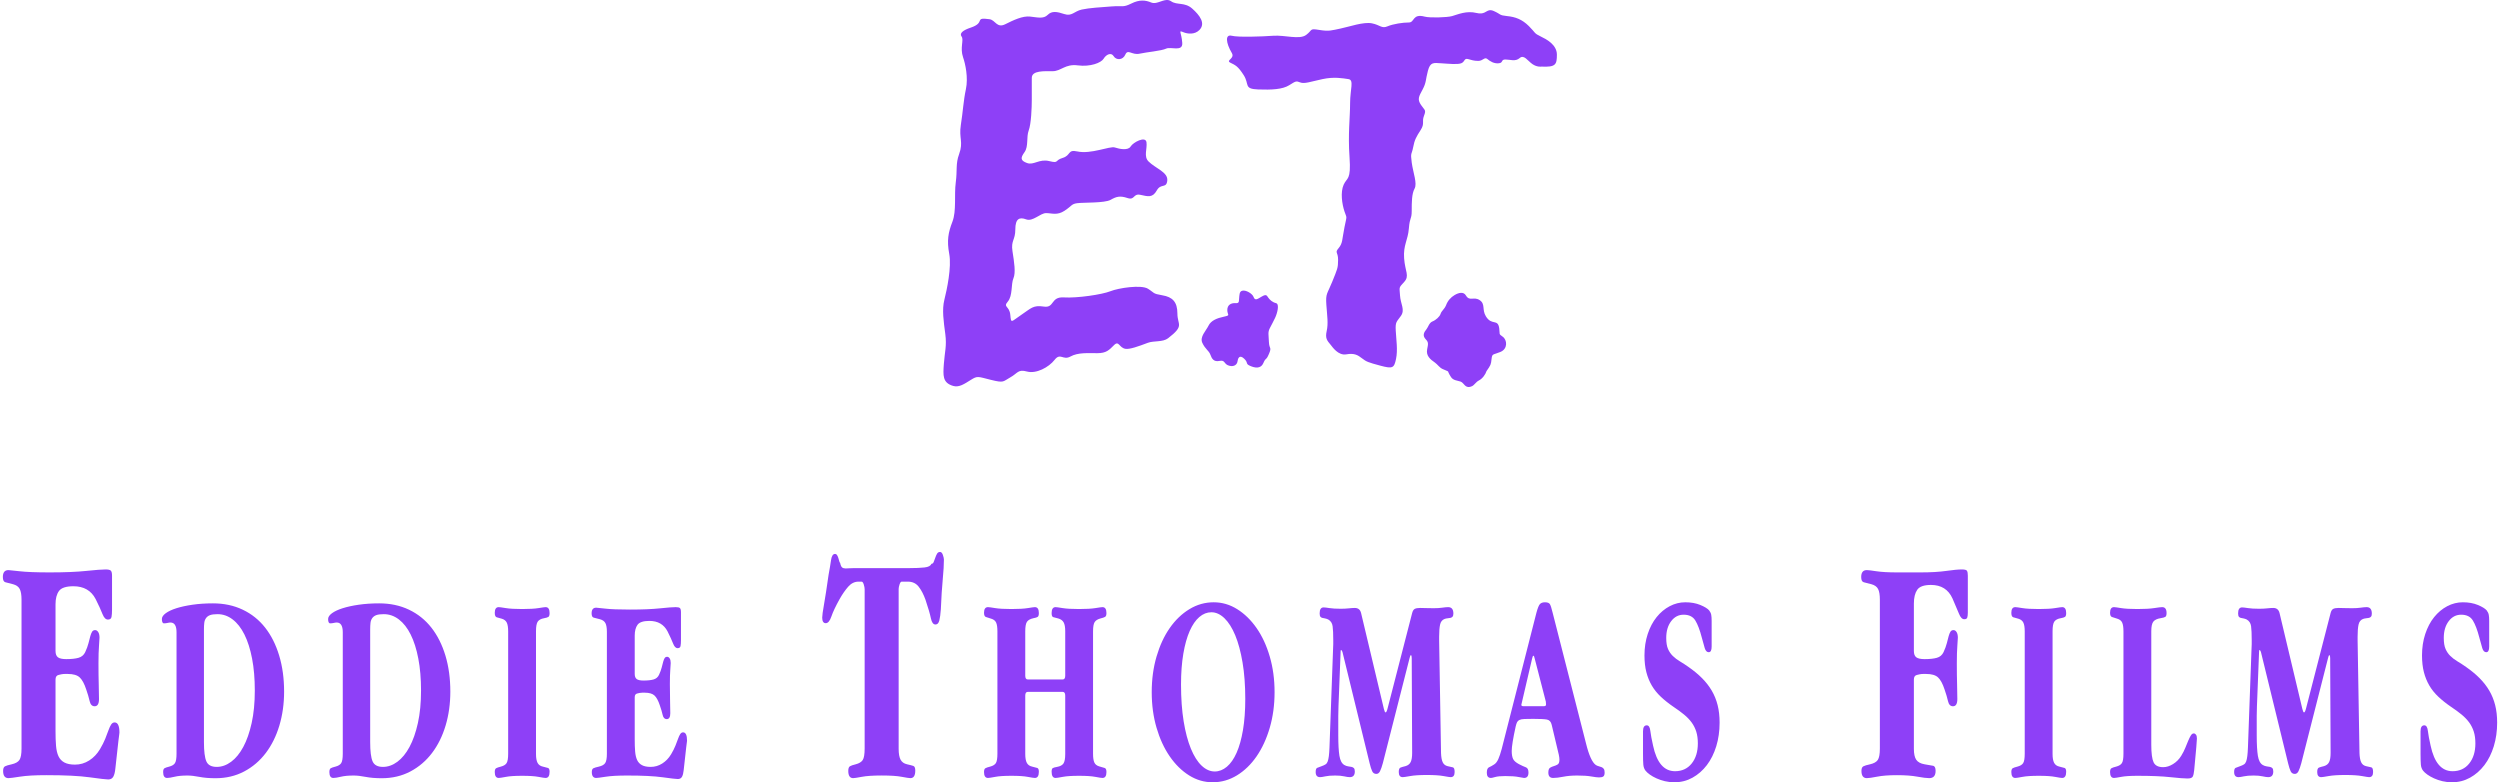
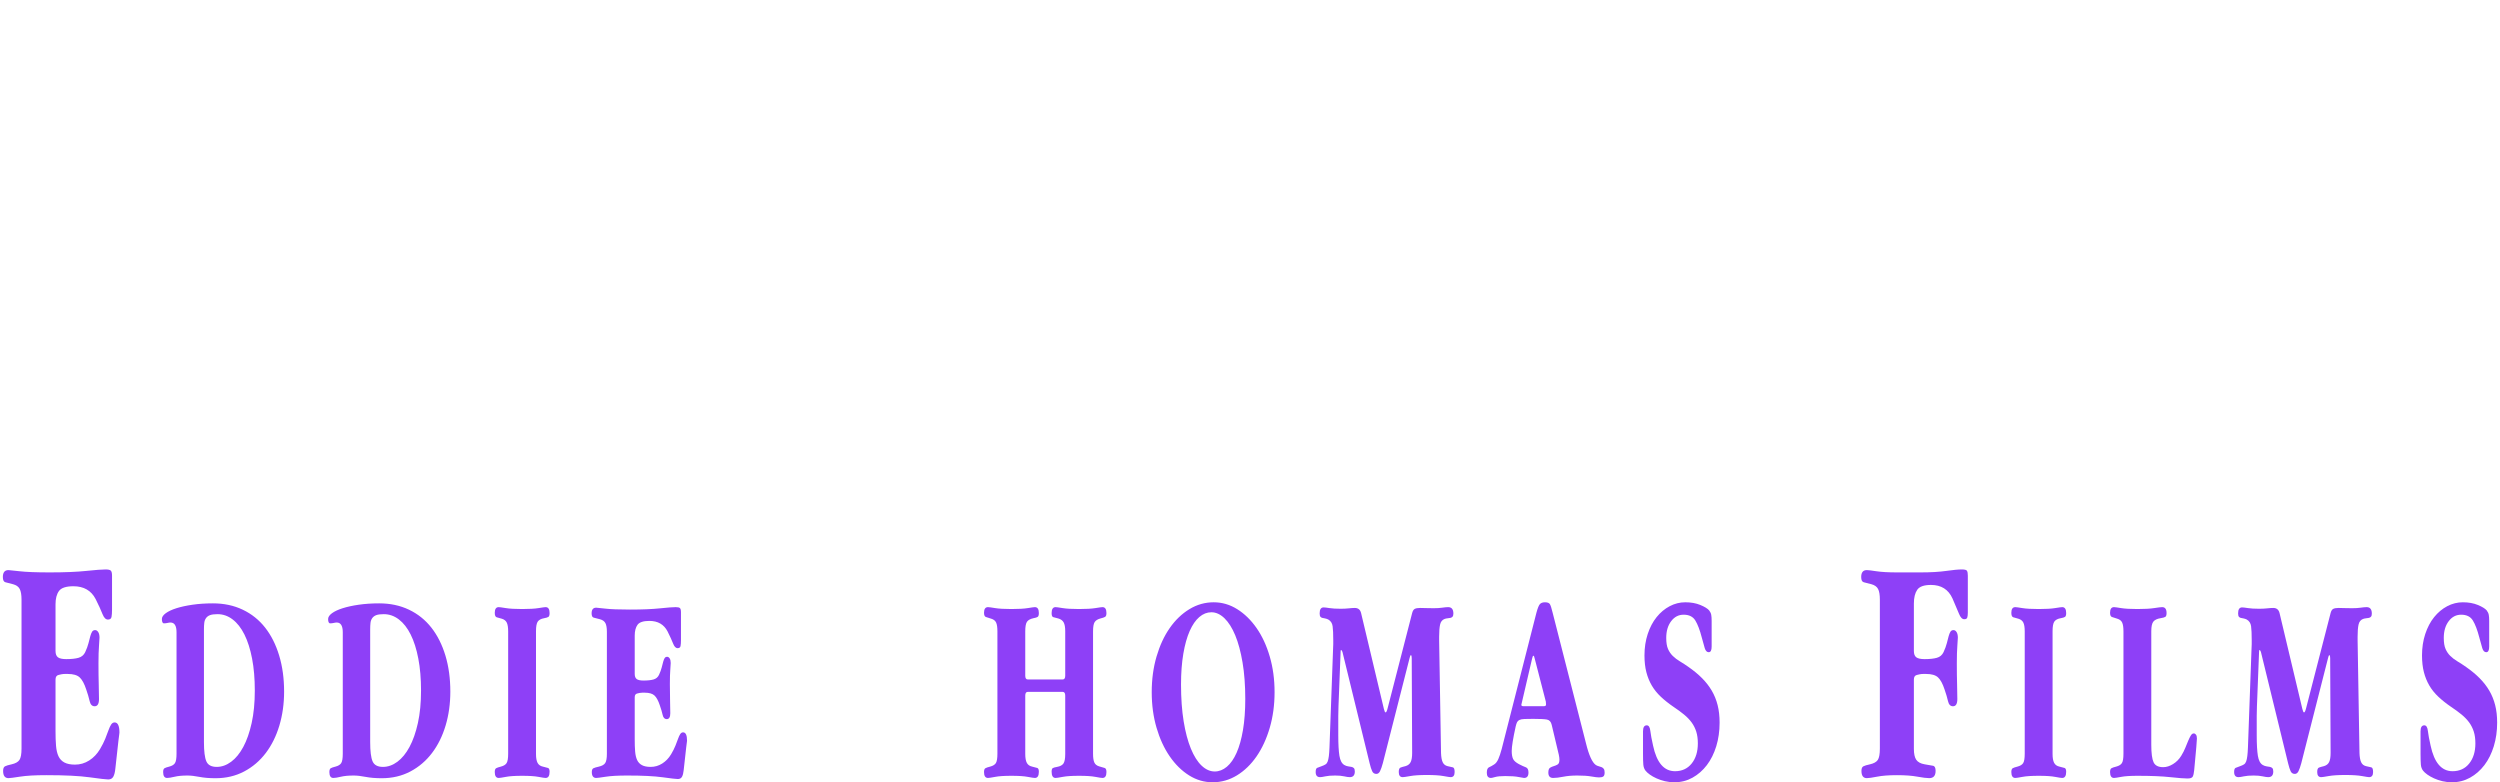
<svg xmlns="http://www.w3.org/2000/svg" width="1000px" height="313px" viewBox="0 0 998 313" version="1.1">
  <g id="surface1">
-     <path style=" stroke:none;fill-rule:evenodd;fill:rgb(55.686%,25.098%,96.863%);fill-opacity:1;" d="M 583.418 117.137 C 584.215 117.117 584.898 117.41 585.34 118.152 C 586.863 120.719 588.426 118.492 590.816 120.02 C 593.254 121.586 591.703 123.832 593.348 126.52 C 595.746 130.438 598.16 127.297 598.699 131.375 C 599.027 133.863 598.359 133.453 600.113 134.703 C 601.867 135.953 602.195 139.516 599.191 140.766 C 596.184 142.016 595.879 141.328 595.625 143.582 C 595.375 145.832 595.355 145.961 593.598 148.457 C 593.195 149.758 592 151.453 590.555 152.191 C 589.352 152.805 588.738 154.043 587.809 154.465 C 585.012 155.73 584.715 153.148 583.246 152.641 C 581.945 152.191 580.277 152.203 579.395 150.812 C 577.32 147.637 579.492 149.203 575.965 147.57 C 574.816 147.039 573.93 145.703 573.031 145.082 C 571.059 143.719 569.355 142.285 569.863 139.73 C 570.293 137.555 570.445 136.91 569.32 135.742 C 567.867 134.223 568.566 132.93 569.625 131.641 C 570.254 130.875 570.672 129.098 571.957 128.59 C 573.438 128.008 574.883 126.605 575.195 125.629 C 575.641 124.246 576.684 123.828 577.41 122.129 C 578.074 120.305 579.309 118.934 580.809 118.043 C 581.711 117.504 582.621 117.16 583.418 117.137 Z M 495.844 116.305 C 497.328 115.859 499.941 117.461 500.402 118.727 C 501.02 120.41 501.883 119.691 503.73 118.605 C 505.582 117.52 505.707 118.242 506.324 119.086 C 506.938 119.93 507.926 120.895 509.406 121.254 C 510.887 121.617 509.902 125.348 509.035 127.152 C 508.176 128.957 507.805 129.559 506.938 131.246 C 506.078 132.93 506.449 133.77 506.566 136.781 C 506.695 139.789 507.805 138.707 506.566 141.598 C 505.336 144.484 505.461 142.676 504.348 145.207 C 503.242 147.734 500.773 147.133 498.922 146.289 C 497.074 145.449 498.43 145.086 496.578 143.398 C 494.73 141.715 494.141 143.43 493.992 144.605 C 493.867 145.566 492.879 146.891 490.66 146.285 C 488.441 145.688 489.18 143.883 486.836 144.363 C 484.492 144.844 483.75 143.52 483.137 141.836 C 482.555 140.246 481.098 139.676 479.93 137.141 C 478.82 134.73 481.41 132.328 482.398 130.281 C 483.383 128.234 485.727 127.27 488.562 126.672 C 491.398 126.066 489.918 126.066 489.918 124.023 C 489.918 121.977 491.398 121.133 493.25 121.254 C 495.098 121.375 494.359 120.293 494.855 117.52 C 494.977 116.828 495.348 116.453 495.844 116.305 Z M 594.738 4.113 C 595.211 4.023 595.77 4.082 596.523 4.414 C 599.531 5.75 598.516 6.102 601.855 6.434 C 605.191 6.766 607.84 7.754 610.543 10.434 C 613.336 13.207 612.48 13.254 615.34 14.617 C 617.441 15.621 621.754 17.836 621.754 21.836 C 621.754 25.84 621.301 26.91 615.57 26.641 C 615.57 26.641 613.836 26.945 611.934 25.617 C 610.031 24.289 608.586 21.707 606.871 23.227 C 605.16 24.742 603.066 23.797 601.168 23.797 C 599.262 23.797 600.406 25.125 598.504 25.312 C 596.602 25.504 595.078 24.555 593.938 23.605 C 592.793 22.656 592.223 24.363 590.32 24.363 C 588.422 24.363 587.66 23.984 586.137 23.605 C 584.613 23.227 584.992 24.742 583.473 25.312 C 581.949 25.883 578.527 25.504 575.484 25.312 C 572.434 25.125 571.105 24.742 570.156 28.352 C 569.199 31.957 569.582 32.91 568.062 35.758 C 566.539 38.605 565.852 39.664 567.379 41.941 C 568.898 44.223 569.547 43.844 568.598 46.312 C 567.645 48.781 568.973 49.348 567.266 52.008 C 565.551 54.668 564.824 55.883 564.258 58.922 C 563.688 61.961 563.113 60.82 563.688 64.996 C 564.258 69.172 565.969 73.355 564.832 75.441 C 563.688 77.527 563.688 80.945 563.688 84.367 C 563.688 87.785 562.926 86.645 562.547 91.391 C 562.168 96.137 560.266 97.996 560.645 103.316 C 561.023 108.633 562.93 110.34 560.645 112.805 C 558.363 115.277 558.816 114.746 559.004 118.16 C 559.199 121.578 561.102 123.859 559.387 126.328 C 557.676 128.793 557.102 128.602 557.297 132.211 C 557.484 135.82 558.168 140 557.406 143.605 C 556.648 147.215 556.074 147.594 551.129 146.262 C 546.184 144.934 545.535 144.668 543.82 143.34 C 542.113 142.012 540.738 141.172 537.504 141.742 C 534.273 142.312 531.938 138.738 531.355 138.039 C 529.812 136.191 529.012 135.367 529.684 132.367 C 530.352 129.363 529.879 126.59 529.543 121.922 C 529.215 117.254 529.898 117.676 531.902 112.676 C 533.906 107.672 534.238 107.277 534.238 103.941 C 534.238 100.609 532.785 101.242 534.453 99.242 C 536.125 97.242 535.789 95.906 536.789 90.906 C 537.793 85.902 537.793 87.57 536.789 84.57 C 535.789 81.566 535.125 76.895 536.457 73.895 C 537.797 70.895 539.48 72.227 538.812 62.891 C 538.148 53.551 539.039 46.984 539.039 41.316 C 539.039 35.645 540.715 31.977 538.375 31.641 C 536.035 31.309 532.691 30.645 528.012 31.641 C 523.332 32.641 520.781 33.641 519.109 32.977 C 517.441 32.312 517.332 32.43 514.66 34.098 C 511.988 35.766 507.699 35.977 502.25 35.781 C 496.414 35.57 498.836 33.75 496.496 30.082 C 494.152 26.41 493.152 26.078 491.148 25.078 C 489.141 24.078 493.09 23.496 491.719 21.184 C 489.34 17.148 488.988 13.633 491.664 14.301 C 494.336 14.965 503.617 14.633 508.297 14.301 C 512.973 13.965 518.793 15.969 521.469 13.965 C 524.141 11.965 522.664 11.297 526.676 11.965 C 530.688 12.633 531.566 12.16 535.258 11.406 C 538.629 10.715 544.402 8.66 547.746 9.328 C 551.086 9.992 551.648 11.539 553.988 10.539 C 556.328 9.539 560.234 8.992 562.57 8.992 C 564.91 8.992 563.906 5.328 568.918 6.66 C 570.969 7.203 577.852 7 579.844 6.434 C 582.184 5.766 585.605 4.191 589.617 5.191 C 592.621 5.938 593.312 4.379 594.738 4.113 Z M 465.527 0.012 C 466.191 -0.039 466.824 0.07 467.41 0.488 C 469.75 2.156 472.875 0.762 475.879 3.43 C 478.883 6.094 481.371 9.363 478.75 12.016 C 476.848 13.941 473.973 13.559 472.402 12.906 C 470.102 11.945 471.613 12.887 471.906 17.18 C 472.156 20.852 467.312 18.586 465.496 19.438 C 463.488 20.379 457.832 20.812 454.828 21.477 C 451.82 22.145 450.148 19.477 449.145 21.812 C 448.141 24.145 445.469 24.145 444.465 22.477 C 443.461 20.809 441.457 21.812 440.453 23.477 C 439.453 25.145 435.105 26.812 430.094 26.148 C 425.082 25.48 423.414 28.48 420.07 28.48 C 416.727 28.48 411.715 28.148 411.715 31.148 C 411.715 34.152 411.715 36.98 411.715 39.98 C 411.715 42.984 411.48 49.531 410.477 52.199 C 409.477 54.867 410.477 58.535 408.805 60.871 C 407.137 63.207 407.137 64.207 409.809 65.207 C 412.48 66.207 414.699 63.441 418.707 64.441 C 422.719 65.441 420.715 64.168 424.059 63.168 C 427.398 62.172 426.016 59.703 429.832 60.559 C 435.391 61.812 442.93 58.324 444.934 58.992 C 446.941 59.656 450.246 60.262 451.25 58.598 C 452.25 56.93 457.262 54.262 457.598 56.93 C 457.934 59.598 456.402 62.574 458.406 64.578 C 461.176 67.344 466.25 68.875 465.914 72.211 C 465.578 75.547 463.375 73.188 461.707 76.188 C 460.039 79.191 458.191 78.605 455.188 77.941 C 452.18 77.277 453.02 80.215 450.012 79.215 C 447.004 78.215 445.566 78.605 443.23 79.941 C 440.887 81.277 432.199 80.945 429.859 81.277 C 427.523 81.609 427.855 82.277 424.848 84.281 C 421.84 86.277 419.773 85.242 417.434 85.242 C 415.094 85.242 412.145 88.75 409.477 87.75 C 406.805 86.75 405.129 87.418 405.129 91.754 C 405.129 96.086 403.32 96.148 403.992 100.484 C 404.656 104.82 405.367 109.023 404.363 111.352 C 403.363 113.688 404.125 118.297 402.121 120.633 C 400.117 122.969 402.789 122.301 403.125 125.973 C 403.461 129.637 403.461 128.637 407.469 125.973 C 411.48 123.297 412.188 121.969 416.531 122.633 C 420.875 123.297 419.168 118.633 424.512 118.965 C 429.859 119.297 439.801 117.828 443.145 116.496 C 446.484 115.16 455.508 113.828 458.18 115.492 C 460.855 117.16 459.938 117.457 463.945 118.121 C 467.957 118.789 469.961 120.73 469.961 125.398 C 469.961 130.07 472.91 130.156 466.227 135.305 C 464.125 136.926 460.48 136.238 458.152 137.117 C 454.27 138.59 450.961 139.75 449.289 139.543 C 446.617 139.211 446.629 136.035 444.625 138.039 C 442.617 140.039 441.559 141.273 437.879 141.273 C 434.203 141.273 430.191 140.938 427.184 142.605 C 424.176 144.273 423.176 140.938 420.84 143.941 C 418.496 146.941 413.484 149.609 409.809 148.613 C 406.133 147.609 406.133 149.277 403.125 150.945 C 400.117 152.609 400.723 153.277 395.375 151.945 C 390.031 150.613 390.027 150.281 387.355 151.945 C 384.68 153.613 382.637 155.043 380.301 154.379 C 375.934 153.137 376.219 150.164 376.547 145.496 C 376.883 140.828 377.75 138.395 377.121 133.625 C 376.445 128.496 375.746 123.906 376.746 119.906 C 377.75 115.902 379.691 106.883 378.691 101.547 C 377.691 96.211 378.297 93.008 379.969 88.676 C 381.637 84.34 380.633 78.004 381.301 72.996 C 381.973 67.996 381.191 65.621 382.641 61.66 C 384.449 56.719 382.5 55.309 383.332 50.023 C 384.176 44.688 384.352 40.391 385.352 35.719 C 386.355 31.051 385.137 25.527 384.234 22.934 C 382.902 19.102 384.645 15.965 383.641 14.633 C 382.641 13.301 384.25 12.062 387.258 11.062 C 393.473 8.996 388.371 6.773 394.828 7.691 C 397.168 8.023 397.727 11.371 401.07 9.707 C 404.406 8.039 408.039 6.297 411.051 6.629 C 414.055 6.961 416.395 7.629 418.062 5.961 C 419.734 4.293 421.742 4.629 424.75 5.629 C 427.758 6.629 428.688 4.492 431.691 3.824 C 434.699 3.16 439.355 2.898 443.699 2.566 C 448.043 2.23 448.141 3.094 451.484 1.43 C 454.824 -0.238 457.227 0.031 459.566 1.035 C 461.32 1.785 463.543 0.164 465.527 0.012 Z M 465.527 0.012 " />
    <path style=" stroke:none;fill-rule:evenodd;fill:rgb(55.686%,25.098%,96.863%);fill-opacity:1;" d="M 41.254 227.777 C 42.277 227.777 42.961 227.93 43.301 228.238 C 43.641 228.547 43.812 229.227 43.812 230.281 C 43.812 234.809 43.812 239.336 43.812 243.867 C 43.812 245.094 43.742 246.062 43.609 246.766 C 43.473 247.469 42.992 247.824 42.176 247.824 C 41.289 247.824 40.559 247.074 39.977 245.582 C 39.398 244.086 38.496 242.105 37.266 239.645 C 35.492 236.215 32.527 234.5 28.371 234.5 C 25.438 234.5 23.512 235.133 22.59 236.395 C 21.672 237.66 21.211 239.426 21.211 241.688 C 21.211 247.918 21.211 254.148 21.211 260.379 C 21.211 261.598 21.535 262.445 22.184 262.926 C 22.828 263.41 23.938 263.648 25.504 263.648 C 27.551 263.648 29.188 263.469 30.414 263.121 C 31.641 262.766 32.527 262.02 33.074 260.879 C 33.688 259.559 34.129 258.348 34.402 257.25 C 34.676 256.152 34.914 255.23 35.121 254.48 C 35.324 253.734 35.562 253.141 35.836 252.699 C 36.109 252.262 36.516 252.039 37.062 252.039 C 37.539 252.039 37.949 252.305 38.289 252.832 C 38.629 253.359 38.801 254.109 38.801 255.074 C 38.801 255.602 38.734 256.699 38.598 258.371 C 38.461 260.043 38.391 262.375 38.391 265.363 C 38.391 268.613 38.426 271.43 38.496 273.805 C 38.562 276.176 38.598 278.109 38.598 279.605 C 38.598 281.539 38.016 282.504 36.859 282.504 C 35.836 282.504 35.172 281.824 34.863 280.461 C 34.559 279.098 34.098 277.539 33.484 275.781 C 32.734 273.492 31.863 271.891 30.875 270.965 C 29.887 270.043 28.301 269.582 26.121 269.582 C 25.711 269.582 25.301 269.582 24.891 269.582 C 24.484 269.582 24.039 269.625 23.562 269.715 C 23.188 269.801 22.812 269.891 22.438 269.977 C 21.621 270.152 21.211 270.77 21.211 271.82 C 21.211 278.723 21.211 285.625 21.211 292.527 C 21.211 294.727 21.277 296.66 21.414 298.328 C 21.551 300 21.875 301.387 22.387 302.484 C 22.898 303.582 23.684 304.418 24.738 304.988 C 25.797 305.559 27.211 305.848 28.984 305.848 C 31.027 305.848 32.922 305.301 34.66 304.199 C 36.398 303.102 37.848 301.582 39.004 299.652 C 39.891 298.156 40.59 296.77 41.102 295.496 C 41.613 294.219 42.039 293.098 42.379 292.133 C 42.723 291.164 43.078 290.395 43.453 289.824 C 43.828 289.254 44.289 288.969 44.836 288.969 C 46.129 288.969 46.777 290.332 46.777 293.055 C 46.777 293.055 46.742 293.34 46.676 293.914 C 46.609 294.484 46.504 295.297 46.367 296.352 C 45.961 300.043 45.551 303.734 45.141 307.43 C 45.004 308.84 44.734 309.914 44.324 310.664 C 43.914 311.41 43.234 311.781 42.277 311.781 C 41.461 311.781 38.988 311.496 34.863 310.922 C 30.738 310.352 24.961 310.066 17.527 310.066 C 13.027 310.066 9.516 310.266 6.996 310.664 C 4.473 311.055 2.938 311.254 2.391 311.254 C 0.961 311.254 0.246 310.289 0.246 308.363 C 0.246 307.398 0.5 306.785 1.012 306.523 C 1.523 306.258 2.391 305.996 3.621 305.734 C 5.188 305.383 6.246 304.789 6.789 303.957 C 7.336 303.125 7.609 301.613 7.609 299.422 C 7.609 279.57 7.609 259.719 7.609 239.871 C 7.609 237.941 7.371 236.52 6.891 235.598 C 6.414 234.676 5.527 234.043 4.234 233.691 C 2.871 233.344 1.848 233.078 1.164 232.902 C 0.484 232.73 0.141 232.027 0.141 230.801 C 0.141 228.961 0.891 228.039 2.391 228.039 C 2.734 228.039 4.215 228.191 6.84 228.5 C 9.465 228.805 13.473 228.961 18.859 228.961 C 24.859 228.961 29.734 228.762 33.484 228.367 C 37.234 227.973 39.824 227.777 41.254 227.777 Z M 41.254 227.777 " />
    <path style=" stroke:none;fill-rule:evenodd;fill:rgb(55.686%,25.098%,96.863%);fill-opacity:1;" d="M 152.516 245.664 C 151.23 245.664 150.238 245.789 149.543 246.043 C 148.844 246.293 148.301 246.691 147.91 247.23 C 147.52 247.77 147.281 248.414 147.199 249.172 C 147.117 249.926 147.074 250.773 147.074 251.707 C 147.074 266.746 147.074 281.785 147.074 296.828 C 147.074 300.496 147.395 303.07 148.035 304.543 C 148.68 306.02 150.059 306.758 152.18 306.758 C 154.188 306.758 156.113 306.074 157.957 304.707 C 159.797 303.34 161.414 301.363 162.809 298.77 C 164.203 296.18 165.32 292.996 166.16 289.215 C 166.996 285.438 167.414 281.105 167.414 276.211 C 167.414 271.461 167.051 267.199 166.324 263.422 C 165.602 259.641 164.582 256.438 163.27 253.812 C 161.961 251.188 160.383 249.172 158.543 247.77 C 156.699 246.363 154.691 245.664 152.516 245.664 Z M 86.02 245.664 C 84.738 245.664 83.746 245.789 83.047 246.043 C 82.352 246.293 81.809 246.691 81.418 247.23 C 81.027 247.77 80.789 248.414 80.707 249.172 C 80.621 249.926 80.578 250.773 80.578 251.707 C 80.578 266.746 80.578 281.785 80.578 296.828 C 80.578 300.496 80.902 303.07 81.543 304.543 C 82.184 306.02 83.566 306.758 85.688 306.758 C 87.695 306.758 89.621 306.074 91.461 304.707 C 93.305 303.34 94.922 301.363 96.316 298.77 C 97.711 296.18 98.828 292.996 99.664 289.215 C 100.5 285.438 100.922 281.105 100.922 276.211 C 100.922 271.461 100.559 267.199 99.832 263.422 C 99.105 259.641 98.09 256.438 96.777 253.812 C 95.465 251.188 93.891 249.172 92.047 247.77 C 90.207 246.363 88.195 245.664 86.02 245.664 Z M 269.293 242.855 C 270.133 242.855 270.688 242.98 270.969 243.234 C 271.246 243.484 271.387 244.043 271.387 244.906 C 271.387 248.617 271.387 252.32 271.387 256.027 C 271.387 257.031 271.332 257.824 271.219 258.402 C 271.109 258.977 270.719 259.266 270.047 259.266 C 269.32 259.266 268.719 258.652 268.246 257.43 C 267.773 256.207 267.031 254.586 266.027 252.57 C 264.578 249.766 262.148 248.363 258.746 248.363 C 256.348 248.363 254.77 248.879 254.016 249.91 C 253.262 250.945 252.887 252.391 252.887 254.246 C 252.887 259.344 252.887 264.445 252.887 269.543 C 252.887 270.539 253.152 271.234 253.684 271.629 C 254.215 272.02 255.117 272.219 256.402 272.219 C 258.078 272.219 259.414 272.074 260.422 271.785 C 261.426 271.496 262.148 270.883 262.598 269.949 C 263.098 268.871 263.465 267.879 263.684 266.98 C 263.91 266.082 264.105 265.324 264.27 264.715 C 264.438 264.102 264.633 263.617 264.855 263.258 C 265.082 262.898 265.414 262.719 265.863 262.719 C 266.254 262.719 266.586 262.934 266.867 263.367 C 267.145 263.797 267.285 264.41 267.285 265.199 C 267.285 265.633 267.23 266.531 267.117 267.898 C 267.004 269.266 266.949 271.172 266.949 273.617 C 266.949 276.281 266.977 278.586 267.031 280.527 C 267.09 282.473 267.117 284.055 267.117 285.277 C 267.117 286.859 266.645 287.652 265.695 287.652 C 264.855 287.652 264.312 287.094 264.062 285.98 C 263.809 284.863 263.438 283.586 262.934 282.148 C 262.32 280.273 261.605 278.965 260.797 278.207 C 259.988 277.453 258.691 277.074 256.906 277.074 C 256.57 277.074 256.234 277.074 255.902 277.074 C 255.566 277.074 255.203 277.109 254.812 277.18 C 254.504 277.254 254.199 277.324 253.891 277.398 C 253.223 277.539 252.887 278.043 252.887 278.906 C 252.887 284.555 252.887 290.207 252.887 295.855 C 252.887 297.652 252.941 299.234 253.055 300.605 C 253.168 301.973 253.43 303.105 253.848 304.004 C 254.27 304.902 254.91 305.59 255.777 306.055 C 256.641 306.523 257.797 306.758 259.25 306.758 C 260.922 306.758 262.473 306.309 263.895 305.406 C 265.316 304.508 266.504 303.266 267.453 301.684 C 268.176 300.461 268.75 299.328 269.168 298.285 C 269.586 297.238 269.938 296.324 270.215 295.531 C 270.496 294.738 270.785 294.109 271.094 293.641 C 271.398 293.176 271.777 292.941 272.227 292.941 C 273.285 292.941 273.816 294.059 273.816 296.289 C 273.816 296.289 273.789 296.52 273.73 296.988 C 273.672 297.457 273.59 298.121 273.48 298.984 C 273.145 302.008 272.809 305.027 272.473 308.051 C 272.363 309.203 272.141 310.086 271.805 310.695 C 271.469 311.309 270.91 311.613 270.133 311.613 C 269.461 311.613 267.438 311.383 264.062 310.91 C 260.688 310.445 255.957 310.211 249.875 310.211 C 246.191 310.211 243.316 310.375 241.25 310.695 C 239.188 311.023 237.93 311.18 237.484 311.18 C 236.312 311.18 235.727 310.391 235.727 308.812 C 235.727 308.027 235.938 307.523 236.355 307.309 C 236.773 307.094 237.484 306.879 238.488 306.664 C 239.773 306.375 240.637 305.891 241.086 305.211 C 241.531 304.527 241.754 303.289 241.754 301.5 C 241.754 285.25 241.754 269 241.754 252.758 C 241.754 251.176 241.559 250.012 241.168 249.262 C 240.777 248.504 240.051 247.984 238.992 247.699 C 237.875 247.41 237.039 247.195 236.48 247.055 C 235.922 246.91 235.645 246.336 235.645 245.332 C 235.645 243.828 236.258 243.074 237.484 243.074 C 237.766 243.074 238.977 243.195 241.125 243.449 C 243.273 243.699 246.555 243.828 250.961 243.828 C 255.875 243.828 259.863 243.664 262.934 243.34 C 266 243.02 268.121 242.855 269.293 242.855 Z M 198.496 242.855 C 198.828 242.855 199.766 242.98 201.301 243.234 C 202.836 243.484 205.027 243.613 207.871 243.613 C 210.719 243.613 212.906 243.484 214.441 243.234 C 215.98 242.98 216.91 242.855 217.246 242.855 C 218.309 242.855 218.836 243.648 218.836 245.23 C 218.836 246.023 218.684 246.527 218.375 246.742 C 218.07 246.961 217.496 247.137 216.66 247.281 C 215.434 247.496 214.582 247.949 214.105 248.629 C 213.633 249.316 213.398 250.594 213.398 252.465 C 213.398 268.836 213.398 285.203 213.398 301.578 C 213.398 303.16 213.605 304.348 214.023 305.137 C 214.441 305.93 215.152 306.434 216.16 306.648 C 217.109 306.867 217.793 307.043 218.211 307.188 C 218.629 307.332 218.836 307.836 218.836 308.699 C 218.836 310.355 218.309 311.18 217.246 311.18 C 216.855 311.18 215.906 311.039 214.402 310.75 C 212.895 310.461 210.719 310.32 207.871 310.32 C 205.027 310.32 202.852 310.461 201.344 310.75 C 199.836 311.039 198.887 311.18 198.496 311.18 C 197.438 311.18 196.906 310.391 196.906 308.809 C 196.906 308.02 197.086 307.516 197.449 307.297 C 197.812 307.082 198.441 306.867 199.332 306.648 C 200.449 306.363 201.219 305.891 201.633 305.246 C 202.055 304.598 202.266 303.34 202.266 301.469 C 202.266 285.168 202.266 268.871 202.266 252.57 C 202.266 250.988 202.082 249.82 201.719 249.062 C 201.355 248.309 200.703 247.785 199.75 247.496 C 198.859 247.281 198.16 247.086 197.66 246.906 C 197.156 246.727 196.906 246.129 196.906 245.121 C 196.906 243.613 197.438 242.855 198.496 242.855 Z M 150.672 241.344 C 155.078 241.344 159.059 242.191 162.602 243.883 C 166.145 245.574 169.129 247.969 171.555 251.059 C 173.984 254.152 175.852 257.879 177.168 262.23 C 178.477 266.586 179.133 271.387 179.133 276.641 C 179.133 281.465 178.504 285.98 177.25 290.188 C 175.996 294.398 174.18 298.07 171.809 301.199 C 169.438 304.328 166.547 306.793 163.145 308.594 C 159.742 310.391 155.918 311.289 151.676 311.289 C 149.223 311.289 147.074 311.109 145.23 310.75 C 143.391 310.391 141.801 310.211 140.461 310.211 C 138.395 310.211 136.695 310.375 135.352 310.695 C 134.016 311.023 133.012 311.18 132.34 311.18 C 131.281 311.18 130.75 310.391 130.75 308.809 C 130.75 308.02 130.93 307.516 131.293 307.297 C 131.656 307.082 132.285 306.867 133.176 306.648 C 134.293 306.363 135.062 305.891 135.48 305.246 C 135.898 304.598 136.109 303.34 136.109 301.469 C 136.109 285.277 136.109 269.086 136.109 252.895 C 136.109 250.305 135.297 249.008 133.68 249.008 C 133.348 249.008 132.953 249.062 132.508 249.172 C 132.059 249.277 131.586 249.336 131.086 249.336 C 130.527 249.336 130.246 248.758 130.246 247.609 C 130.246 246.816 130.766 246.043 131.797 245.285 C 132.828 244.531 134.25 243.863 136.066 243.289 C 137.879 242.715 140.027 242.246 142.508 241.887 C 144.996 241.527 147.715 241.344 150.672 241.344 Z M 84.18 241.344 C 88.586 241.344 92.562 242.191 96.105 243.883 C 99.652 245.574 102.637 247.969 105.062 251.059 C 107.492 254.152 109.359 257.879 110.672 262.23 C 111.984 266.586 112.641 271.387 112.641 276.641 C 112.641 281.465 112.012 285.98 110.758 290.188 C 109.5 294.398 107.688 298.07 105.316 301.199 C 102.945 304.328 100.055 306.793 96.652 308.594 C 93.246 310.391 89.426 311.289 85.184 311.289 C 82.727 311.289 80.578 311.109 78.738 310.75 C 76.895 310.391 75.305 310.211 73.965 310.211 C 71.902 310.211 70.199 310.375 68.859 310.695 C 67.52 311.023 66.516 311.18 65.848 311.18 C 64.785 311.18 64.258 310.391 64.258 308.809 C 64.258 308.02 64.438 307.516 64.801 307.297 C 65.164 307.082 65.793 306.867 66.684 306.648 C 67.801 306.363 68.566 305.891 68.984 305.246 C 69.406 304.598 69.613 303.34 69.613 301.469 C 69.613 285.277 69.613 269.086 69.613 252.895 C 69.613 250.305 68.805 249.008 67.188 249.008 C 66.852 249.008 66.461 249.062 66.016 249.172 C 65.566 249.277 65.094 249.336 64.59 249.336 C 64.035 249.336 63.754 248.758 63.754 247.609 C 63.754 246.816 64.27 246.043 65.305 245.285 C 66.336 244.531 67.758 243.863 69.57 243.289 C 71.387 242.715 73.535 242.246 76.016 241.887 C 78.5 241.527 81.223 241.344 84.18 241.344 Z M 84.18 241.344 " />
-     <path style=" stroke:none;fill-rule:evenodd;fill:rgb(55.686%,25.098%,96.863%);fill-opacity:1;" d="M 375.031 220.785 C 375.504 220.785 375.883 221.184 376.152 221.977 C 376.426 222.766 376.562 223.379 376.562 223.82 C 376.562 225.844 376.41 228.457 376.105 231.668 C 375.797 234.875 375.539 238.898 375.336 243.734 C 375.199 245.668 374.996 247.164 374.723 248.215 C 374.449 249.273 373.938 249.801 373.188 249.801 C 372.301 249.801 371.688 248.965 371.348 247.293 C 371.008 245.625 370.293 243.164 369.199 239.91 C 368.449 237.801 367.547 236.062 366.488 234.699 C 365.434 233.336 363.984 232.656 362.145 232.656 C 361.324 232.656 360.508 232.656 359.688 232.656 C 359.348 232.656 359.059 233.031 358.82 233.777 C 358.582 234.523 358.461 235.117 358.461 235.559 C 358.461 256.879 358.461 278.199 358.461 299.52 C 358.461 301.449 358.715 302.902 359.227 303.867 C 359.742 304.836 360.609 305.453 361.836 305.719 C 362.996 305.977 363.832 306.199 364.34 306.375 C 364.852 306.551 365.109 307.168 365.109 308.219 C 365.109 310.246 364.461 311.254 363.164 311.254 C 362.691 311.254 361.531 311.078 359.688 310.727 C 357.848 310.375 355.188 310.199 351.711 310.199 C 348.234 310.199 345.574 310.375 343.734 310.727 C 341.891 311.078 340.734 311.254 340.258 311.254 C 338.961 311.254 338.312 310.289 338.312 308.352 C 338.312 307.387 338.535 306.77 338.98 306.508 C 339.422 306.242 340.188 305.977 341.277 305.719 C 342.645 305.363 343.578 304.793 344.094 304 C 344.605 303.211 344.859 301.672 344.859 299.387 C 344.859 278.152 344.859 256.922 344.859 235.691 C 344.859 235.16 344.738 234.523 344.5 233.777 C 344.262 233.031 343.973 232.656 343.633 232.656 C 343.223 232.656 342.812 232.656 342.402 232.656 C 340.836 232.656 339.453 233.336 338.262 234.699 C 337.07 236.062 335.926 237.711 334.836 239.645 C 333.27 242.461 332.18 244.766 331.566 246.57 C 330.949 248.371 330.199 249.273 329.312 249.273 C 328.359 249.273 327.883 248.527 327.883 247.031 C 327.883 246.238 328.121 244.504 328.598 241.82 C 329.074 239.141 329.691 235.16 330.438 229.887 C 330.848 227.688 331.172 225.754 331.41 224.082 C 331.648 222.414 332.18 221.578 332.996 221.578 C 333.336 221.578 333.609 221.73 333.812 222.039 C 334.016 222.348 334.188 222.723 334.324 223.16 C 334.461 223.602 334.582 224.02 334.684 224.414 C 334.785 224.809 334.902 225.051 335.043 225.141 C 335.246 226.105 335.52 226.723 335.859 226.984 C 336.199 227.25 336.676 227.383 337.293 227.383 C 337.699 227.383 338.16 227.359 338.672 227.312 C 339.184 227.27 339.812 227.25 340.562 227.25 C 347.895 227.25 355.223 227.25 362.551 227.25 C 365.141 227.25 367.223 227.16 368.789 226.984 C 370.359 226.809 371.281 226.324 371.551 225.535 C 371.961 225.535 372.266 225.293 372.473 224.809 C 372.676 224.324 372.883 223.773 373.086 223.16 C 373.289 222.547 373.527 221.996 373.801 221.512 C 374.074 221.027 374.484 220.785 375.031 220.785 Z M 375.031 220.785 " />
    <path style=" stroke:none;fill-rule:evenodd;fill:rgb(55.686%,25.098%,96.863%);fill-opacity:1;" d="M 612.391 262.289 C 612.172 262.289 611.977 262.719 611.805 263.582 C 610.441 269.445 609.07 275.312 607.707 281.176 C 607.594 281.609 607.535 281.859 607.535 281.93 C 607.535 282.289 607.789 282.473 608.293 282.473 C 611.055 282.473 613.816 282.473 616.578 282.473 C 617.137 282.473 617.414 282.258 617.414 281.824 C 617.414 281.32 617.387 280.922 617.332 280.637 C 615.855 274.914 614.375 269.195 612.895 263.473 C 612.727 262.684 612.562 262.289 612.391 262.289 Z M 483.547 244.906 C 481.816 244.906 480.215 245.539 478.734 246.805 C 477.258 248.07 475.973 249.926 474.883 252.383 C 473.797 254.836 472.945 257.867 472.332 261.48 C 471.719 265.09 471.41 269.203 471.41 273.824 C 471.41 279.312 471.762 284.207 472.457 288.5 C 473.152 292.797 474.117 296.445 475.344 299.441 C 476.574 302.438 478.008 304.711 479.656 306.266 C 481.301 307.816 483.043 308.594 484.891 308.594 C 486.617 308.594 488.238 307.961 489.746 306.695 C 491.246 305.43 492.547 303.574 493.637 301.117 C 494.723 298.664 495.574 295.633 496.188 292.02 C 496.801 288.41 497.109 284.258 497.109 279.566 C 497.109 274.148 496.746 269.293 496.02 265 C 495.297 260.703 494.32 257.074 493.094 254.113 C 491.863 251.156 490.426 248.879 488.781 247.293 C 487.133 245.703 485.391 244.906 483.547 244.906 Z M 578.258 242.855 C 579.648 242.855 580.352 243.715 580.352 245.438 C 580.352 246.008 580.238 246.418 580.016 246.672 C 579.793 246.918 579.512 247.082 579.176 247.152 C 578.844 247.227 578.465 247.277 578.047 247.316 C 577.629 247.352 577.223 247.441 576.832 247.582 C 575.883 247.941 575.285 248.695 575.035 249.84 C 574.781 250.988 574.656 252.598 574.656 254.676 C 574.656 255.176 574.656 255.676 574.656 256.18 C 574.91 271.184 575.16 286.184 575.41 301.191 C 575.469 302.836 575.688 304.074 576.082 304.898 C 576.473 305.719 577.113 306.238 578.004 306.453 C 578.953 306.668 579.664 306.832 580.141 306.941 C 580.613 307.047 580.852 307.672 580.852 308.82 C 580.852 310.176 580.324 310.859 579.262 310.859 C 578.926 310.859 577.977 310.715 576.414 310.426 C 574.855 310.141 572.621 309.996 569.719 309.996 C 566.871 309.996 564.652 310.141 563.062 310.426 C 561.473 310.715 560.48 310.859 560.094 310.859 C 559.031 310.859 558.504 310.176 558.504 308.809 C 558.504 307.801 558.738 307.207 559.215 307.027 C 559.688 306.848 560.371 306.648 561.266 306.434 C 562.211 306.145 562.883 305.605 563.273 304.812 C 563.664 304.023 563.859 302.801 563.859 301.145 C 563.801 288.516 563.746 275.887 563.691 263.258 C 563.691 262.465 563.578 262.07 563.359 262.07 C 563.188 262.07 563.023 262.43 562.855 263.148 C 559.281 277.18 555.715 291.211 552.141 305.246 C 551.746 306.684 551.375 307.766 551.008 308.484 C 550.645 309.203 550.16 309.562 549.543 309.562 C 548.766 309.562 548.207 309.203 547.871 308.484 C 547.539 307.766 547.199 306.723 546.867 305.355 C 543.238 290.492 539.609 275.633 535.984 260.777 C 535.816 260.273 535.621 260.02 535.398 260.02 C 535.285 260.02 535.23 260.379 535.23 261.098 C 534.953 268.223 534.672 275.348 534.395 282.473 C 534.34 283.621 534.309 284.914 534.309 286.355 C 534.309 287.797 534.309 289.344 534.309 290.996 C 534.309 292.043 534.309 293.082 534.309 294.129 C 534.309 297.727 534.465 300.461 534.77 302.332 C 535.078 304.203 535.734 305.426 536.738 306.004 C 537.242 306.289 537.742 306.469 538.246 306.539 C 538.75 306.613 539.191 306.684 539.582 306.758 C 539.977 306.828 540.293 306.992 540.547 307.242 C 540.797 307.496 540.926 307.945 540.926 308.594 C 540.926 310.102 540.25 310.859 538.914 310.859 C 538.355 310.859 537.602 310.75 536.656 310.535 C 535.703 310.32 534.508 310.211 533.055 310.211 C 531.434 310.211 530.141 310.32 529.16 310.535 C 528.184 310.75 527.473 310.859 527.027 310.859 C 525.855 310.859 525.27 310.176 525.27 308.82 C 525.27 307.887 525.465 307.332 525.855 307.152 C 526.246 306.973 526.859 306.738 527.695 306.453 C 528.312 306.238 528.812 306.008 529.203 305.754 C 529.594 305.504 529.887 305.113 530.082 304.574 C 530.277 304.035 530.43 303.32 530.543 302.426 C 530.656 301.531 530.738 300.367 530.793 298.934 C 531.27 285.898 531.742 272.867 532.219 259.828 C 532.273 259.043 532.301 258.324 532.301 257.684 C 532.301 257.039 532.301 256.5 532.301 256.07 C 532.301 253.562 532.219 251.703 532.047 250.484 C 531.883 249.266 531.297 248.371 530.293 247.797 C 529.844 247.582 529.414 247.441 528.996 247.367 C 528.574 247.297 528.211 247.227 527.906 247.152 C 527.598 247.082 527.348 246.918 527.152 246.672 C 526.957 246.418 526.859 245.969 526.859 245.328 C 526.859 243.754 527.391 242.965 528.453 242.965 C 528.898 242.965 529.68 243.055 530.793 243.234 C 531.91 243.41 533.391 243.5 535.23 243.5 C 536.457 243.5 537.547 243.449 538.496 243.34 C 539.445 243.234 540.25 243.18 540.926 243.18 C 542.262 243.18 543.102 243.859 543.434 245.223 C 546.477 258.004 549.516 270.789 552.559 283.57 C 552.781 284.504 553.008 284.969 553.227 284.969 C 553.508 284.969 553.785 284.398 554.066 283.25 C 557.332 270.574 560.594 257.898 563.859 245.223 C 564.082 244.359 564.43 243.805 564.902 243.555 C 565.379 243.305 566.094 243.18 567.039 243.18 C 567.652 243.18 568.422 243.195 569.344 243.234 C 570.262 243.27 571.309 243.285 572.48 243.285 C 573.82 243.285 574.965 243.215 575.914 243.07 C 576.859 242.93 577.645 242.855 578.258 242.855 Z M 394.199 242.855 C 394.59 242.855 395.539 242.98 397.047 243.234 C 398.551 243.484 400.727 243.613 403.578 243.613 C 406.422 243.613 408.613 243.484 410.148 243.234 C 411.68 242.98 412.617 242.855 412.953 242.855 C 414.012 242.855 414.543 243.648 414.543 245.23 C 414.543 246.023 414.387 246.527 414.082 246.742 C 413.773 246.961 413.203 247.137 412.367 247.281 C 411.082 247.57 410.219 248.055 409.77 248.742 C 409.324 249.422 409.102 250.699 409.102 252.57 C 409.102 258.473 409.102 264.371 409.102 270.273 C 409.102 271.281 409.434 271.785 410.105 271.785 C 414.766 271.785 419.426 271.785 424.082 271.785 C 424.754 271.785 425.09 271.281 425.09 270.273 C 425.09 264.336 425.09 258.402 425.09 252.465 C 425.09 250.879 424.879 249.711 424.461 248.957 C 424.043 248.199 423.332 247.68 422.328 247.391 C 421.375 247.176 420.695 246.992 420.273 246.852 C 419.855 246.707 419.648 246.168 419.648 245.23 C 419.648 243.648 420.18 242.855 421.238 242.855 C 421.57 242.855 422.508 242.98 424.043 243.234 C 425.578 243.484 427.77 243.613 430.613 243.613 C 433.457 243.613 435.648 243.484 437.184 243.234 C 438.719 242.98 439.652 242.855 439.988 242.855 C 441.047 242.855 441.578 243.648 441.578 245.23 C 441.578 246.023 441.398 246.527 441.035 246.742 C 440.672 246.961 440.043 247.176 439.152 247.391 C 438.094 247.68 437.336 248.145 436.891 248.793 C 436.445 249.441 436.219 250.699 436.219 252.57 C 436.219 268.871 436.219 285.168 436.219 301.469 C 436.219 303.051 436.391 304.223 436.723 304.977 C 437.059 305.734 437.699 306.254 438.648 306.539 C 439.652 306.828 440.395 307.043 440.867 307.188 C 441.344 307.332 441.578 307.875 441.578 308.809 C 441.578 310.391 441.047 311.18 439.988 311.18 C 439.598 311.18 438.648 311.039 437.145 310.75 C 435.637 310.461 433.457 310.32 430.613 310.32 C 427.77 310.32 425.59 310.461 424.082 310.75 C 422.574 311.039 421.629 311.18 421.238 311.18 C 420.18 311.18 419.648 310.355 419.648 308.699 C 419.648 307.906 419.801 307.422 420.109 307.242 C 420.414 307.062 420.984 306.898 421.824 306.758 C 423.051 306.539 423.902 306.094 424.379 305.406 C 424.852 304.727 425.09 303.445 425.09 301.578 C 425.09 293.805 425.09 286.035 425.09 278.258 C 425.09 277.254 424.754 276.75 424.082 276.75 C 419.426 276.75 414.766 276.75 410.105 276.75 C 409.434 276.75 409.102 277.254 409.102 278.258 C 409.102 286.035 409.102 293.805 409.102 301.578 C 409.102 303.16 409.309 304.348 409.73 305.137 C 410.148 305.93 410.859 306.434 411.863 306.648 C 412.809 306.867 413.496 307.043 413.914 307.188 C 414.332 307.332 414.543 307.836 414.543 308.699 C 414.543 310.355 414.012 311.18 412.953 311.18 C 412.559 311.18 411.609 311.039 410.105 310.75 C 408.598 310.461 406.422 310.32 403.578 310.32 C 400.727 310.32 398.551 310.461 397.047 310.75 C 395.539 311.039 394.59 311.18 394.199 311.18 C 393.141 311.18 392.609 310.391 392.609 308.809 C 392.609 308.02 392.793 307.516 393.156 307.297 C 393.516 307.082 394.145 306.867 395.039 306.648 C 396.152 306.363 396.918 305.891 397.34 305.246 C 397.758 304.598 397.965 303.34 397.965 301.469 C 397.965 285.168 397.965 268.871 397.965 252.57 C 397.965 250.988 397.801 249.82 397.465 249.062 C 397.129 248.309 396.488 247.785 395.539 247.496 C 394.59 247.211 393.867 246.977 393.363 246.797 C 392.859 246.617 392.609 246.059 392.609 245.121 C 392.609 243.613 393.141 242.855 394.199 242.855 Z M 673.113 240.914 C 675.402 240.914 677.41 241.273 679.141 241.992 C 680.871 242.715 682.043 243.434 682.656 244.152 C 683.102 244.727 683.383 245.324 683.492 245.934 C 683.605 246.547 683.66 247.355 683.66 248.363 C 683.66 248.723 683.66 249.082 683.66 249.441 C 683.66 252.5 683.66 255.559 683.66 258.617 C 683.66 260.129 683.27 260.883 682.488 260.883 C 681.766 260.883 681.234 260.344 680.898 259.266 C 680.562 258.184 680.172 256.781 679.727 255.055 C 678.945 252.031 678.078 249.746 677.129 248.199 C 676.184 246.652 674.621 245.879 672.445 245.879 C 670.434 245.879 668.773 246.742 667.465 248.473 C 666.152 250.199 665.496 252.426 665.496 255.16 C 665.496 257.031 665.73 258.508 666.207 259.586 C 666.68 260.668 667.32 261.602 668.133 262.395 C 668.941 263.184 669.891 263.906 670.98 264.555 C 672.066 265.199 673.223 265.953 674.449 266.82 C 676.516 268.258 678.316 269.75 679.852 271.301 C 681.387 272.848 682.668 274.5 683.703 276.262 C 684.734 278.027 685.516 279.953 686.047 282.039 C 686.574 284.125 686.84 286.465 686.84 289.055 C 686.84 292.438 686.395 295.586 685.504 298.5 C 684.609 301.414 683.355 303.934 681.738 306.055 C 680.117 308.176 678.203 309.852 676 311.074 C 673.797 312.297 671.383 312.91 668.762 312.91 C 667.422 312.91 666.152 312.766 664.953 312.477 C 663.754 312.188 662.637 311.812 661.605 311.344 C 660.57 310.879 659.676 310.375 658.926 309.832 C 658.172 309.293 657.602 308.773 657.211 308.27 C 656.707 307.621 656.41 306.812 656.328 305.84 C 656.246 304.871 656.203 303.445 656.203 301.578 C 656.203 298.555 656.203 295.531 656.203 292.508 C 656.203 290.926 656.707 290.133 657.711 290.133 C 658.492 290.133 658.965 290.871 659.133 292.348 C 659.305 293.824 659.664 295.785 660.223 298.227 C 661.672 305.066 664.602 308.484 669.012 308.484 C 671.801 308.484 674.02 307.457 675.668 305.406 C 677.312 303.359 678.137 300.676 678.137 297.367 C 678.137 295.57 677.926 294 677.508 292.672 C 677.09 291.34 676.477 290.117 675.668 289 C 674.855 287.887 673.836 286.824 672.609 285.816 C 671.383 284.809 669.961 283.766 668.34 282.688 C 666.445 281.395 664.773 280.059 663.32 278.691 C 661.867 277.324 660.668 275.832 659.719 274.215 C 658.773 272.594 658.043 270.812 657.543 268.871 C 657.043 266.93 656.789 264.695 656.789 262.18 C 656.789 259.082 657.223 256.223 658.086 253.598 C 658.953 250.973 660.137 248.723 661.645 246.852 C 663.152 244.98 664.895 243.523 666.879 242.477 C 668.859 241.438 670.938 240.914 673.113 240.914 Z M 616.996 240.914 C 618.004 240.914 618.656 241.168 618.961 241.672 C 619.27 242.176 619.648 243.359 620.094 245.23 C 624.531 262.609 628.969 279.988 633.406 297.367 C 634.574 302.117 635.887 304.996 637.34 306.004 C 637.672 306.219 638.047 306.379 638.469 306.488 C 638.887 306.594 639.277 306.723 639.641 306.867 C 640.004 307.012 640.293 307.242 640.52 307.566 C 640.742 307.891 640.852 308.379 640.852 309.023 C 640.852 309.816 640.672 310.336 640.309 310.59 C 639.949 310.84 639.375 310.965 638.594 310.965 C 637.98 310.965 636.961 310.84 635.539 310.59 C 634.113 310.336 632.23 310.211 629.887 310.211 C 627.766 310.211 625.898 310.375 624.281 310.695 C 622.66 311.023 621.324 311.18 620.262 311.18 C 618.977 311.18 618.336 310.461 618.336 309.023 C 618.336 308.02 618.574 307.371 619.047 307.082 C 619.52 306.793 620.023 306.578 620.555 306.434 C 621.082 306.289 621.586 306.074 622.062 305.785 C 622.535 305.5 622.773 304.852 622.773 303.844 C 622.773 303.34 622.688 302.691 622.523 301.898 C 621.574 297.906 620.621 293.914 619.676 289.918 C 619.395 288.695 618.754 287.992 617.75 287.812 C 616.746 287.633 614.906 287.547 612.227 287.547 C 610.773 287.547 609.617 287.562 608.754 287.598 C 607.887 287.633 607.23 287.762 606.785 287.977 C 606.336 288.191 606.02 288.496 605.82 288.895 C 605.625 289.289 605.445 289.848 605.277 290.566 C 604.215 295.387 603.688 298.66 603.688 300.387 C 603.688 301.754 603.871 302.816 604.23 303.574 C 604.594 304.328 605.391 305.027 606.617 305.676 C 607.734 306.254 608.641 306.668 609.34 306.918 C 610.035 307.172 610.387 307.875 610.387 309.023 C 610.387 310.461 609.801 311.18 608.625 311.18 C 608.402 311.18 607.68 311.055 606.449 310.805 C 605.223 310.551 603.438 310.426 601.094 310.426 C 599.305 310.426 597.969 310.551 597.074 310.805 C 596.184 311.055 595.625 311.18 595.398 311.18 C 594.285 311.18 593.727 310.5 593.727 309.133 C 593.727 307.906 594.02 307.172 594.605 306.918 C 595.191 306.668 595.875 306.289 596.656 305.785 C 597.328 305.355 597.883 304.633 598.332 303.625 C 598.777 302.621 599.223 301.289 599.668 299.633 C 604.301 281.465 608.934 263.293 613.562 245.121 C 614.066 243.254 614.539 242.086 614.988 241.613 C 615.434 241.148 616.105 240.914 616.996 240.914 Z M 484.469 240.914 C 487.816 240.914 490.957 241.832 493.887 243.668 C 496.816 245.5 499.395 248.02 501.629 251.223 C 503.859 254.426 505.621 258.219 506.902 262.609 C 508.184 267 508.828 271.746 508.828 276.859 C 508.828 281.969 508.184 286.715 506.902 291.105 C 505.621 295.496 503.859 299.309 501.629 302.547 C 499.395 305.785 496.773 308.32 493.762 310.156 C 490.746 311.992 487.512 312.91 484.051 312.91 C 480.703 312.91 477.562 311.992 474.633 310.156 C 471.703 308.32 469.121 305.785 466.891 302.547 C 464.66 299.309 462.902 295.496 461.617 291.105 C 460.332 286.715 459.691 281.969 459.691 276.859 C 459.691 271.746 460.332 267 461.617 262.609 C 462.902 258.219 464.66 254.426 466.891 251.223 C 469.121 248.02 471.746 245.5 474.758 243.668 C 477.773 241.832 481.012 240.914 484.469 240.914 Z M 484.469 240.914 " />
    <path style=" stroke:none;fill-rule:evenodd;fill:rgb(55.686%,25.098%,96.863%);fill-opacity:1;" d="M 783.777 227.777 C 784.867 227.777 785.531 227.953 785.773 228.301 C 786.008 228.656 786.129 229.312 786.129 230.281 C 786.129 235.203 786.129 240.129 786.129 245.051 C 786.129 245.844 786.059 246.48 785.926 246.961 C 785.785 247.449 785.379 247.691 784.699 247.691 C 783.879 247.691 783.18 246.961 782.602 245.512 C 782.02 244.062 781.148 242.016 779.992 239.383 C 778.355 235.777 775.492 233.973 771.398 233.973 C 768.605 233.973 766.766 234.629 765.879 235.938 C 764.992 237.242 764.551 239.07 764.551 241.426 C 764.551 247.742 764.551 254.062 764.551 260.379 C 764.551 261.598 764.871 262.445 765.52 262.926 C 766.168 263.41 767.277 263.648 768.844 263.648 C 770.891 263.648 772.527 263.469 773.754 263.121 C 774.98 262.766 775.867 262.02 776.41 260.879 C 777.023 259.559 777.469 258.348 777.742 257.25 C 778.016 256.152 778.254 255.23 778.457 254.48 C 778.664 253.734 778.898 253.141 779.172 252.699 C 779.445 252.262 779.855 252.039 780.402 252.039 C 780.879 252.039 781.289 252.305 781.629 252.832 C 781.969 253.359 782.141 254.109 782.141 255.074 C 782.141 255.602 782.07 256.699 781.934 258.371 C 781.801 260.043 781.73 262.375 781.73 265.363 C 781.73 268.613 781.762 271.43 781.836 273.805 C 781.902 276.176 781.934 278.109 781.934 279.605 C 781.934 281.539 781.355 282.504 780.195 282.504 C 779.172 282.504 778.512 281.824 778.203 280.461 C 777.898 279.098 777.438 277.539 776.824 275.781 C 776.07 273.492 775.203 271.891 774.215 270.965 C 773.227 270.043 771.641 269.582 769.457 269.582 C 769.051 269.582 768.641 269.582 768.23 269.582 C 767.82 269.582 767.379 269.625 766.902 269.715 C 766.527 269.801 766.152 269.891 765.777 269.977 C 764.957 270.152 764.551 270.77 764.551 271.82 C 764.551 281.055 764.551 290.285 764.551 299.52 C 764.551 301.539 764.871 303.012 765.52 303.938 C 766.168 304.855 767.277 305.453 768.844 305.719 C 770.41 305.977 771.539 306.18 772.219 306.309 C 772.902 306.441 773.242 307.121 773.242 308.352 C 773.242 310.289 772.391 311.254 770.684 311.254 C 769.664 311.254 768.078 311.055 765.93 310.664 C 763.781 310.266 761.074 310.066 757.797 310.066 C 754.527 310.066 751.887 310.266 749.871 310.664 C 747.863 311.055 746.48 311.254 745.73 311.254 C 744.297 311.254 743.582 310.289 743.582 308.363 C 743.582 307.398 743.84 306.785 744.352 306.523 C 744.863 306.258 745.73 305.996 746.961 305.734 C 748.527 305.383 749.582 304.789 750.129 303.957 C 750.676 303.125 750.945 301.613 750.945 299.422 C 750.945 279.57 750.945 259.719 750.945 239.871 C 750.945 237.941 750.711 236.52 750.23 235.598 C 749.754 234.676 748.867 234.043 747.574 233.691 C 746.207 233.344 745.188 233.078 744.504 232.902 C 743.824 232.73 743.48 232.027 743.48 230.801 C 743.48 228.961 744.23 228.039 745.73 228.039 C 746.277 228.039 747.555 228.191 749.566 228.5 C 751.578 228.805 754.32 228.961 757.797 228.961 C 760.934 228.961 764.07 228.961 767.207 228.961 C 771.297 228.961 774.727 228.762 777.484 228.367 C 780.246 227.973 782.344 227.777 783.777 227.777 Z M 783.777 227.777 " />
    <path style=" stroke:none;fill-rule:evenodd;fill:rgb(55.686%,25.098%,96.863%);fill-opacity:1;" d="M 945.641 242.855 C 947.035 242.855 947.73 243.715 947.73 245.438 C 947.73 246.008 947.621 246.418 947.398 246.672 C 947.176 246.918 946.898 247.082 946.559 247.152 C 946.227 247.227 945.852 247.277 945.43 247.316 C 945.012 247.352 944.609 247.441 944.219 247.582 C 943.27 247.941 942.668 248.695 942.418 249.84 C 942.164 250.988 942.043 252.598 942.043 254.676 C 942.043 255.176 942.043 255.676 942.043 256.18 C 942.289 271.184 942.543 286.184 942.793 301.191 C 942.848 302.836 943.074 304.074 943.465 304.898 C 943.855 305.719 944.496 306.238 945.391 306.453 C 946.34 306.668 947.051 306.832 947.523 306.941 C 948 307.047 948.234 307.672 948.234 308.82 C 948.234 310.176 947.703 310.859 946.645 310.859 C 946.312 310.859 945.363 310.715 943.797 310.426 C 942.234 310.141 940.004 309.996 937.102 309.996 C 934.258 309.996 932.039 310.141 930.449 310.426 C 928.859 310.715 927.867 310.859 927.477 310.859 C 926.414 310.859 925.883 310.176 925.883 308.809 C 925.883 307.801 926.125 307.207 926.598 307.027 C 927.07 306.848 927.754 306.648 928.645 306.434 C 929.598 306.145 930.266 305.605 930.656 304.812 C 931.047 304.023 931.242 302.801 931.242 301.145 C 931.188 288.516 931.133 275.887 931.074 263.258 C 931.074 262.465 930.965 262.07 930.738 262.07 C 930.574 262.07 930.406 262.43 930.238 263.148 C 926.668 277.18 923.094 291.211 919.523 305.246 C 919.133 306.684 918.754 307.766 918.395 308.484 C 918.031 309.203 917.543 309.562 916.93 309.562 C 916.148 309.562 915.59 309.203 915.254 308.484 C 914.918 307.766 914.586 306.723 914.25 305.355 C 910.621 290.492 906.996 275.633 903.367 260.777 C 903.199 260.273 903.008 260.02 902.781 260.02 C 902.672 260.02 902.613 260.379 902.613 261.098 C 902.336 268.223 902.059 275.348 901.777 282.473 C 901.723 283.621 901.691 284.914 901.691 286.355 C 901.691 287.797 901.691 289.344 901.691 290.996 C 901.691 292.043 901.691 293.082 901.691 294.129 C 901.691 297.727 901.848 300.461 902.152 302.332 C 902.461 304.203 903.117 305.426 904.121 306.004 C 904.625 306.289 905.125 306.469 905.625 306.539 C 906.129 306.613 906.578 306.684 906.969 306.758 C 907.359 306.828 907.68 306.992 907.93 307.242 C 908.18 307.496 908.305 307.945 908.305 308.594 C 908.305 310.102 907.637 310.859 906.297 310.859 C 905.742 310.859 904.984 310.75 904.035 310.535 C 903.09 310.32 901.891 310.211 900.438 310.211 C 898.82 310.211 897.523 310.32 896.547 310.535 C 895.57 310.75 894.859 310.859 894.41 310.859 C 893.242 310.859 892.656 310.176 892.656 308.82 C 892.656 307.887 892.848 307.332 893.242 307.152 C 893.629 306.973 894.246 306.738 895.082 306.453 C 895.695 306.238 896.195 306.008 896.59 305.754 C 896.98 305.504 897.27 305.113 897.465 304.574 C 897.664 304.035 897.816 303.32 897.926 302.426 C 898.039 301.531 898.125 300.367 898.18 298.934 C 898.652 285.898 899.125 272.867 899.602 259.828 C 899.656 259.043 899.684 258.324 899.684 257.684 C 899.684 257.039 899.684 256.5 899.684 256.07 C 899.684 253.562 899.602 251.703 899.434 250.484 C 899.266 249.266 898.68 248.371 897.676 247.797 C 897.23 247.582 896.797 247.441 896.379 247.367 C 895.961 247.297 895.598 247.227 895.289 247.152 C 894.984 247.082 894.73 246.918 894.535 246.672 C 894.344 246.418 894.246 245.969 894.246 245.328 C 894.246 243.754 894.773 242.965 895.832 242.965 C 896.281 242.965 897.062 243.055 898.18 243.234 C 899.297 243.41 900.773 243.5 902.613 243.5 C 903.844 243.5 904.93 243.449 905.879 243.34 C 906.828 243.234 907.637 243.18 908.305 243.18 C 909.648 243.18 910.48 243.859 910.82 245.223 C 913.859 258.004 916.902 270.789 919.941 283.57 C 920.164 284.504 920.387 284.969 920.613 284.969 C 920.891 284.969 921.172 284.398 921.449 283.25 C 924.711 270.574 927.977 257.898 931.242 245.223 C 931.465 244.359 931.812 243.805 932.289 243.555 C 932.762 243.305 933.473 243.18 934.422 243.18 C 935.035 243.18 935.805 243.195 936.727 243.234 C 937.648 243.27 938.695 243.285 939.863 243.285 C 941.203 243.285 942.348 243.215 943.297 243.07 C 944.246 242.93 945.023 242.855 945.641 242.855 Z M 844.617 242.855 C 844.953 242.855 845.887 242.98 847.418 243.234 C 848.953 243.484 851.145 243.613 853.992 243.613 C 856.836 243.613 859.07 243.484 860.688 243.234 C 862.305 242.98 863.363 242.855 863.867 242.855 C 865.039 242.855 865.625 243.648 865.625 245.23 C 865.625 246.023 865.457 246.527 865.125 246.742 C 864.789 246.961 864.148 247.137 863.199 247.281 C 861.863 247.496 860.91 247.949 860.355 248.629 C 859.797 249.316 859.516 250.594 859.516 252.465 C 859.516 267.609 859.516 282.758 859.516 297.906 C 859.516 301.289 859.824 303.625 860.438 304.922 C 861.051 306.219 862.336 306.867 864.285 306.867 C 865.57 306.867 866.883 306.453 868.219 305.625 C 869.562 304.797 870.652 303.699 871.484 302.332 C 872.156 301.25 872.699 300.191 873.117 299.148 C 873.539 298.102 873.93 297.148 874.289 296.289 C 874.652 295.426 875.004 294.719 875.336 294.184 C 875.672 293.641 876.062 293.371 876.508 293.371 C 876.844 293.371 877.137 293.535 877.387 293.859 C 877.637 294.184 877.766 294.707 877.766 295.426 C 877.766 295.855 877.68 297.043 877.512 298.984 C 877.234 302.008 876.953 305.027 876.676 308.051 C 876.562 309.277 876.367 310.141 876.09 310.645 C 875.812 311.148 875.113 311.398 874 311.398 C 872.715 311.398 870.41 311.219 867.09 310.859 C 863.77 310.5 859.402 310.32 853.992 310.32 C 851.145 310.32 848.969 310.461 847.461 310.75 C 845.957 311.039 845.008 311.18 844.617 311.18 C 843.555 311.18 843.023 310.391 843.023 308.809 C 843.023 308.02 843.207 307.516 843.57 307.297 C 843.934 307.082 844.559 306.867 845.453 306.648 C 846.57 306.363 847.336 305.891 847.754 305.246 C 848.176 304.598 848.383 303.34 848.383 301.469 C 848.383 285.168 848.383 268.871 848.383 252.57 C 848.383 250.988 848.215 249.82 847.879 249.062 C 847.547 248.309 846.902 247.785 845.957 247.496 C 845.008 247.211 844.281 246.977 843.781 246.797 C 843.277 246.617 843.023 246.059 843.023 245.121 C 843.023 243.613 843.555 242.855 844.617 242.855 Z M 805.125 242.855 C 805.457 242.855 806.395 242.98 807.93 243.234 C 809.465 243.484 811.656 243.613 814.5 243.613 C 817.348 243.613 819.535 243.484 821.074 243.234 C 822.605 242.98 823.539 242.855 823.875 242.855 C 824.938 242.855 825.469 243.648 825.469 245.23 C 825.469 246.023 825.312 246.527 825.008 246.742 C 824.695 246.961 824.125 247.137 823.289 247.281 C 822.062 247.496 821.211 247.949 820.734 248.629 C 820.262 249.316 820.027 250.594 820.027 252.465 C 820.027 268.836 820.027 285.203 820.027 301.578 C 820.027 303.16 820.234 304.348 820.652 305.137 C 821.074 305.93 821.781 306.434 822.789 306.648 C 823.738 306.867 824.422 307.043 824.84 307.188 C 825.254 307.332 825.469 307.836 825.469 308.699 C 825.469 310.355 824.938 311.18 823.875 311.18 C 823.484 311.18 822.535 311.039 821.031 310.75 C 819.523 310.461 817.348 310.32 814.5 310.32 C 811.656 310.32 809.48 310.461 807.973 310.75 C 806.465 311.039 805.516 311.18 805.125 311.18 C 804.066 311.18 803.535 310.391 803.535 308.809 C 803.535 308.02 803.715 307.516 804.078 307.297 C 804.441 307.082 805.07 306.867 805.961 306.648 C 807.078 306.363 807.848 305.891 808.262 305.246 C 808.684 304.598 808.891 303.34 808.891 301.469 C 808.891 285.168 808.891 268.871 808.891 252.57 C 808.891 250.988 808.711 249.82 808.348 249.062 C 807.984 248.309 807.332 247.785 806.383 247.496 C 805.488 247.281 804.789 247.086 804.289 246.906 C 803.785 246.727 803.535 246.129 803.535 245.121 C 803.535 243.613 804.066 242.855 805.125 242.855 Z M 984.129 240.914 C 986.418 240.914 988.426 241.273 990.156 241.992 C 991.887 242.715 993.059 243.434 993.672 244.152 C 994.117 244.727 994.398 245.324 994.508 245.934 C 994.621 246.547 994.676 247.355 994.676 248.363 C 994.676 248.723 994.676 249.082 994.676 249.441 C 994.676 252.5 994.676 255.559 994.676 258.617 C 994.676 260.129 994.285 260.883 993.504 260.883 C 992.781 260.883 992.25 260.344 991.914 259.266 C 991.578 258.184 991.191 256.781 990.742 255.055 C 989.961 252.031 989.098 249.746 988.145 248.199 C 987.199 246.652 985.637 245.879 983.461 245.879 C 981.449 245.879 979.789 246.742 978.48 248.473 C 977.168 250.199 976.512 252.426 976.512 255.16 C 976.512 257.031 976.746 258.508 977.223 259.586 C 977.695 260.668 978.34 261.602 979.148 262.395 C 979.957 263.184 980.906 263.906 981.996 264.555 C 983.082 265.199 984.242 265.953 985.469 266.82 C 987.531 268.258 989.332 269.75 990.867 271.301 C 992.402 272.848 993.684 274.5 994.719 276.262 C 995.75 278.027 996.531 279.953 997.062 282.039 C 997.594 284.125 997.859 286.465 997.859 289.055 C 997.859 292.438 997.41 295.586 996.52 298.5 C 995.625 301.414 994.371 303.934 992.754 306.055 C 991.133 308.176 989.223 309.852 987.016 311.074 C 984.812 312.297 982.402 312.91 979.777 312.91 C 978.438 312.91 977.168 312.766 975.969 312.477 C 974.77 312.188 973.652 311.812 972.621 311.344 C 971.586 310.879 970.691 310.375 969.941 309.832 C 969.188 309.293 968.617 308.773 968.227 308.27 C 967.723 307.621 967.43 306.812 967.344 305.84 C 967.262 304.871 967.219 303.445 967.219 301.578 C 967.219 298.555 967.219 295.531 967.219 292.508 C 967.219 290.926 967.723 290.133 968.727 290.133 C 969.508 290.133 969.984 290.871 970.148 292.348 C 970.32 293.824 970.68 295.785 971.238 298.227 C 972.688 305.066 975.617 308.484 980.027 308.484 C 982.816 308.484 985.035 307.457 986.684 305.406 C 988.328 303.359 989.152 300.676 989.152 297.367 C 989.152 295.57 988.945 294 988.523 292.672 C 988.105 291.34 987.492 290.117 986.684 289 C 985.871 287.887 984.855 286.824 983.629 285.816 C 982.402 284.809 980.977 283.766 979.355 282.688 C 977.461 281.395 975.789 280.059 974.336 278.691 C 972.883 277.324 971.684 275.832 970.734 274.215 C 969.789 272.594 969.062 270.812 968.559 268.871 C 968.059 266.93 967.805 264.695 967.805 262.18 C 967.805 259.082 968.238 256.223 969.102 253.598 C 969.969 250.973 971.152 248.723 972.66 246.852 C 974.168 244.98 975.914 243.523 977.895 242.477 C 979.875 241.438 981.953 240.914 984.129 240.914 Z M 984.129 240.914 " />
  </g>
</svg>